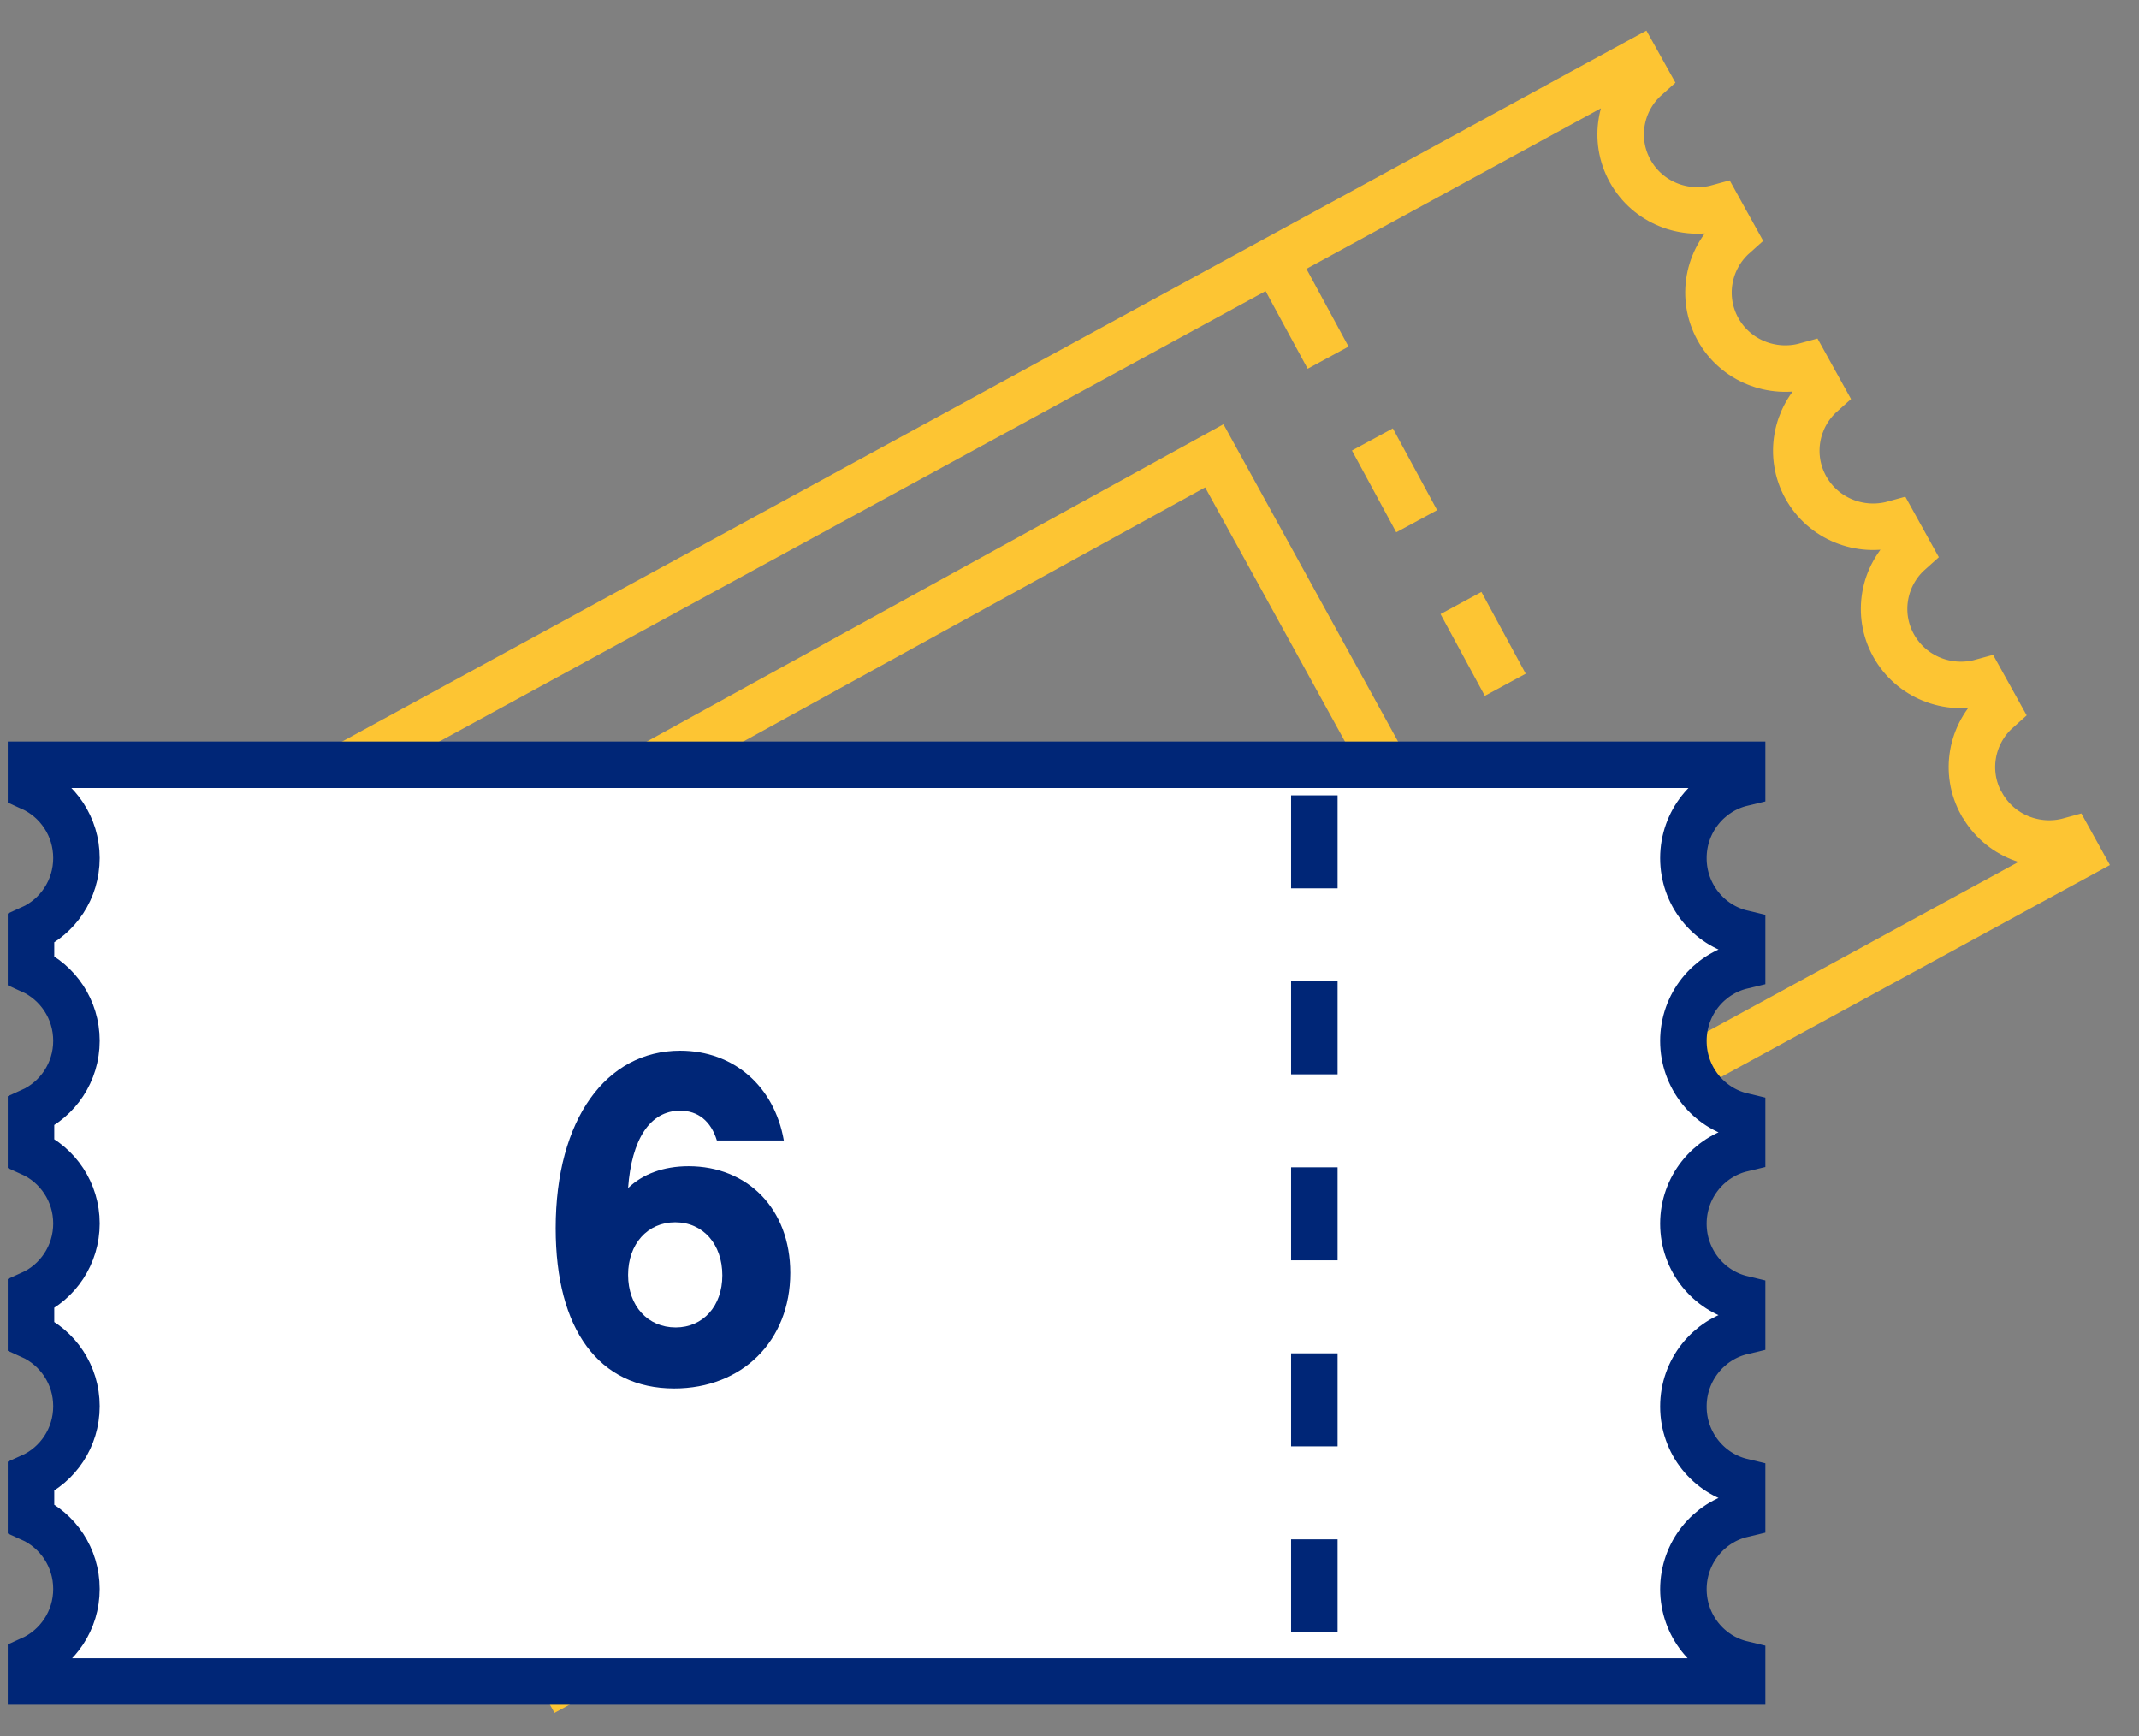
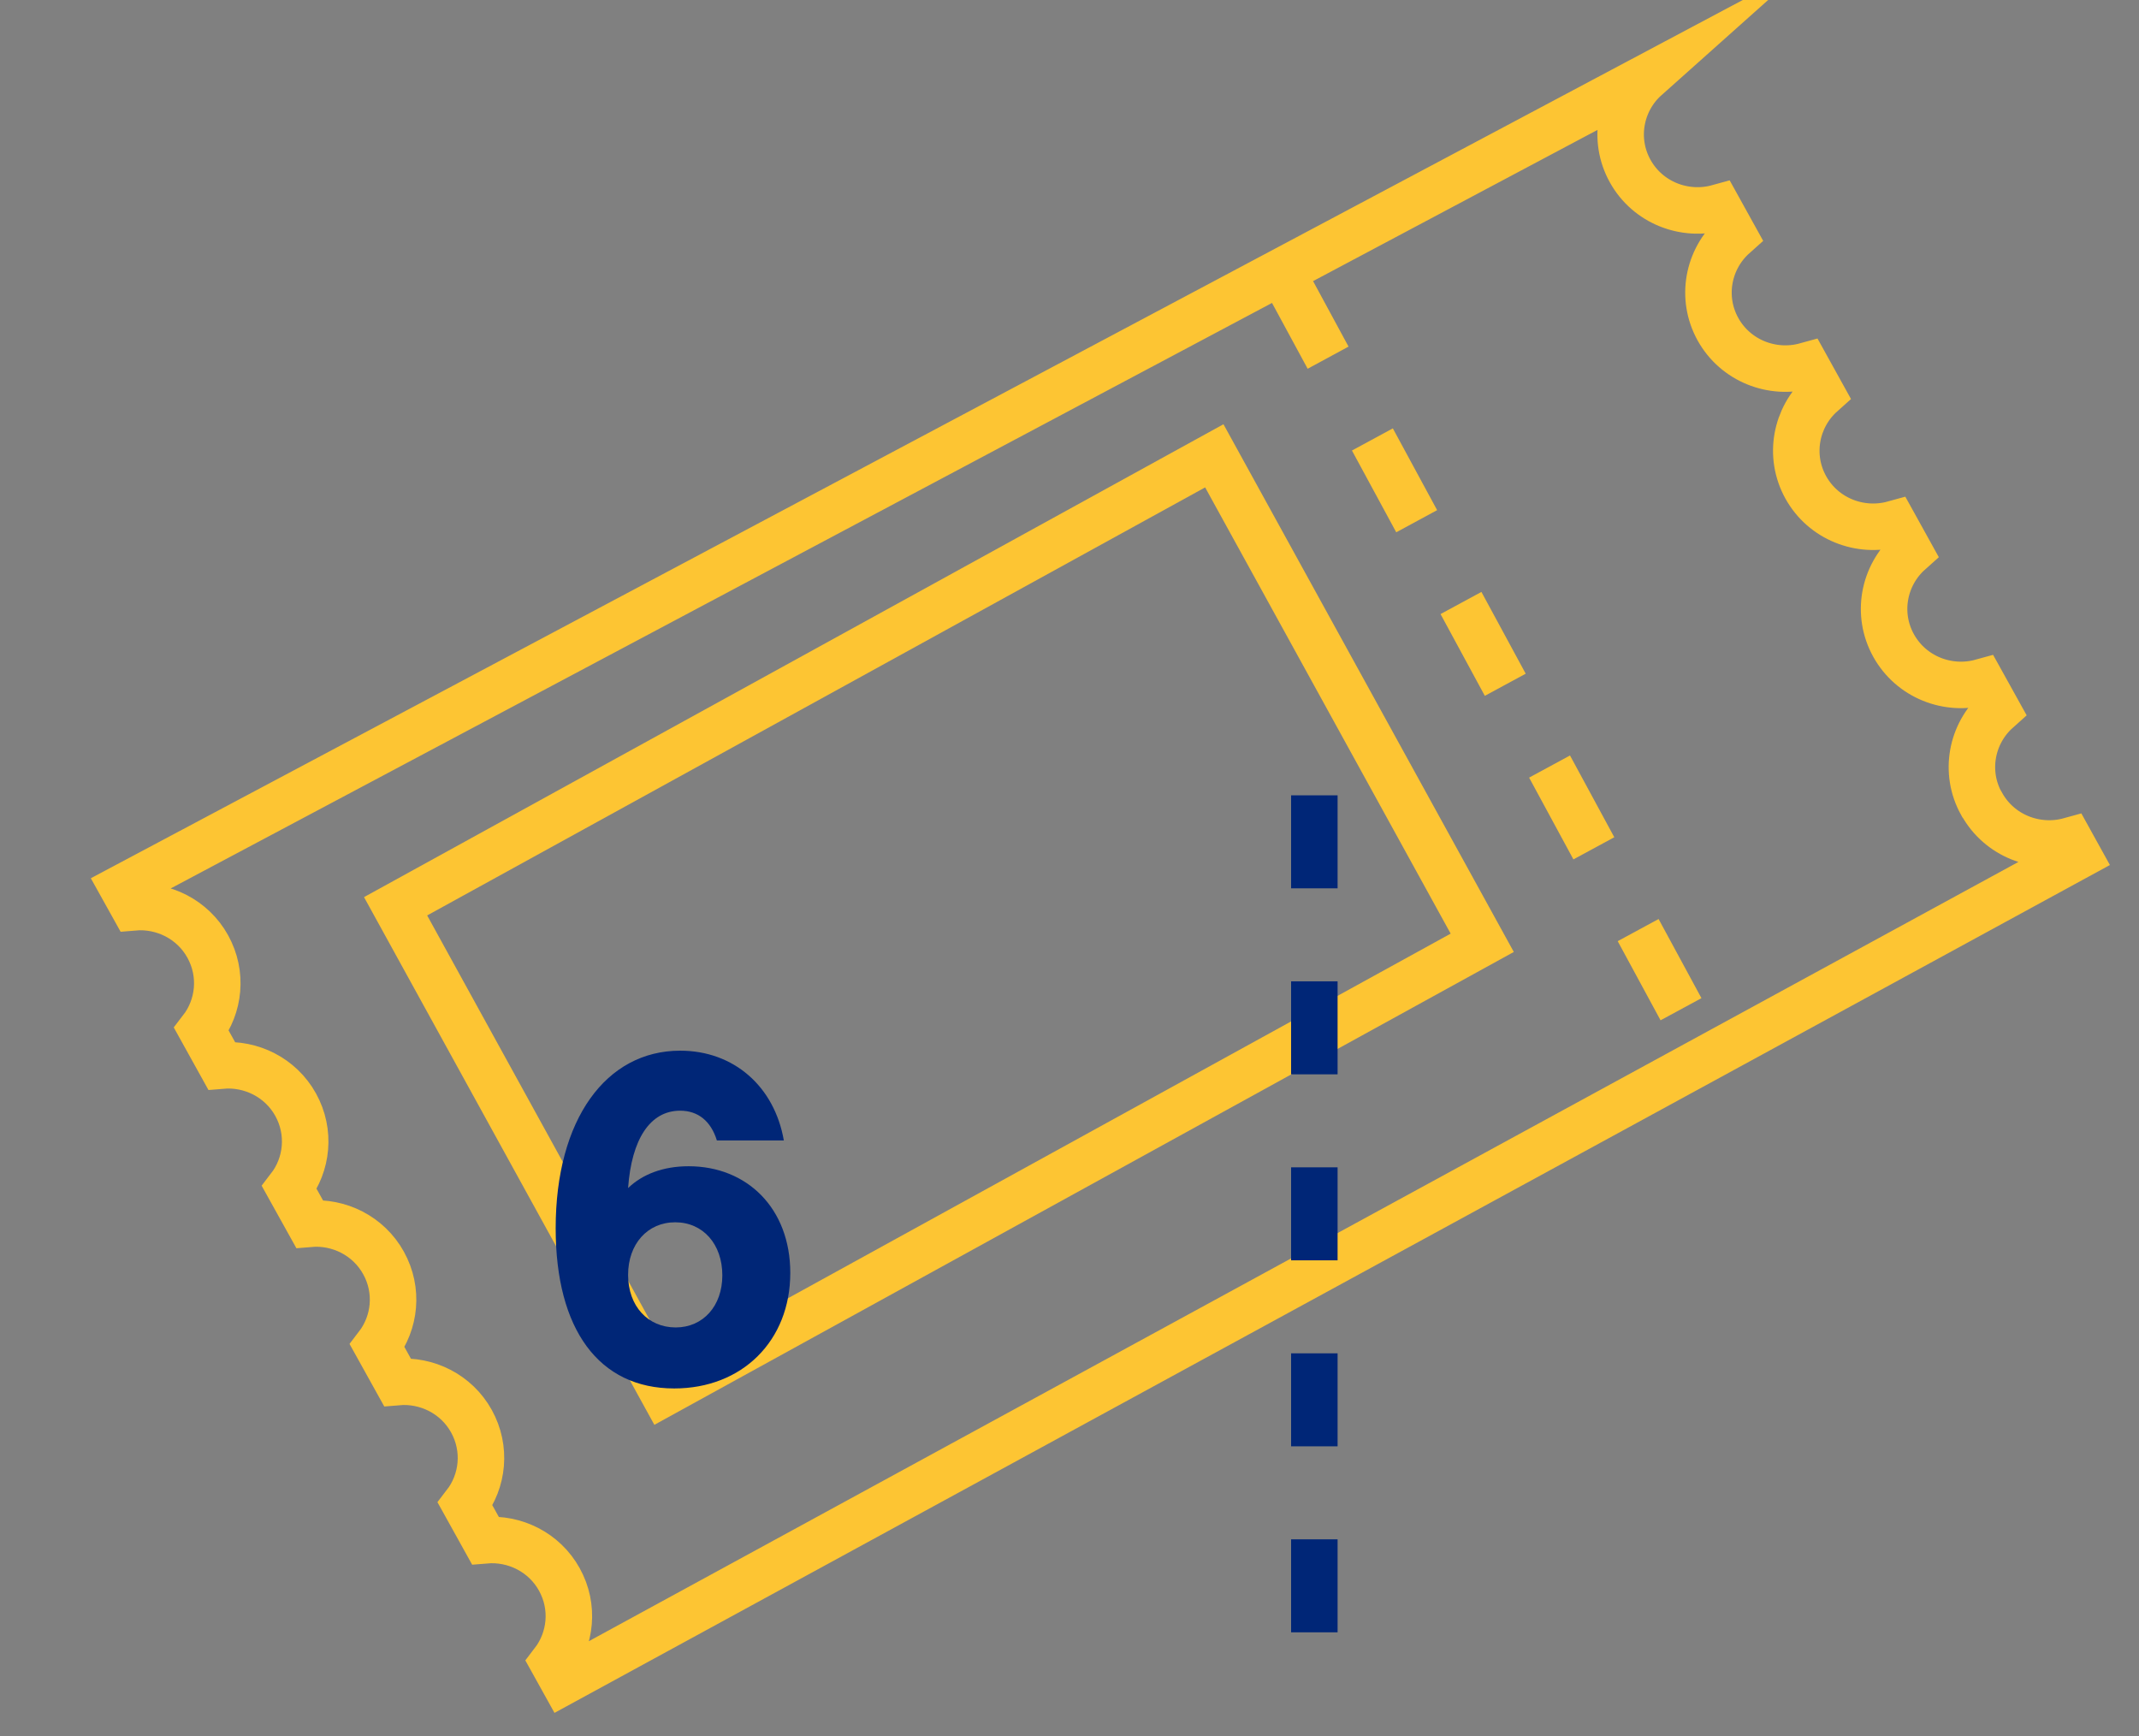
<svg xmlns="http://www.w3.org/2000/svg" width="69" height="56" viewBox="0 0 69 56" fill="none">
  <rect x="0" y="0" width="69" height="56" fill="#808080" stroke="none" />
-   <path d="M63.917 25.926C63.351 24.907 63.594 23.663 64.43 22.916L63.924 22.004C62.838 22.304 61.65 21.843 61.084 20.824C60.518 19.805 60.761 18.561 61.597 17.814L61.092 16.902C60.005 17.202 58.817 16.741 58.251 15.722C57.686 14.703 57.928 13.459 58.764 12.712L58.259 11.8C57.173 12.1 55.984 11.639 55.418 10.62C54.853 9.601 55.096 8.357 55.931 7.61L55.426 6.698C54.34 6.998 53.151 6.537 52.586 5.518C52.02 4.499 52.263 3.254 53.099 2.508L52.816 2L3.957 28.634L4.31 29.268C5.258 29.186 6.214 29.65 6.702 30.532C7.19 31.415 7.078 32.461 6.5 33.21L7.145 34.373C8.094 34.291 9.05 34.755 9.538 35.637C10.026 36.52 9.913 37.566 9.335 38.315L9.981 39.477C10.929 39.395 11.885 39.859 12.373 40.742C12.861 41.624 12.748 42.668 12.17 43.419L12.816 44.582C13.764 44.5 14.72 44.964 15.208 45.846C15.696 46.729 15.584 47.775 15.006 48.524L15.651 49.686C16.6 49.605 17.556 50.068 18.044 50.951C18.532 51.833 18.419 52.877 17.841 53.628L18.181 54.24L67.04 27.607L66.77 27.119C65.684 27.419 64.495 26.958 63.929 25.939L63.917 25.926Z" stroke="#FDC533" stroke-width="1.5" stroke-miterlimit="10" />
+   <path d="M63.917 25.926C63.351 24.907 63.594 23.663 64.43 22.916L63.924 22.004C62.838 22.304 61.65 21.843 61.084 20.824C60.518 19.805 60.761 18.561 61.597 17.814L61.092 16.902C60.005 17.202 58.817 16.741 58.251 15.722C57.686 14.703 57.928 13.459 58.764 12.712L58.259 11.8C57.173 12.1 55.984 11.639 55.418 10.62C54.853 9.601 55.096 8.357 55.931 7.61L55.426 6.698C54.34 6.998 53.151 6.537 52.586 5.518C52.02 4.499 52.263 3.254 53.099 2.508L3.957 28.634L4.31 29.268C5.258 29.186 6.214 29.65 6.702 30.532C7.19 31.415 7.078 32.461 6.5 33.21L7.145 34.373C8.094 34.291 9.05 34.755 9.538 35.637C10.026 36.52 9.913 37.566 9.335 38.315L9.981 39.477C10.929 39.395 11.885 39.859 12.373 40.742C12.861 41.624 12.748 42.668 12.17 43.419L12.816 44.582C13.764 44.5 14.72 44.964 15.208 45.846C15.696 46.729 15.584 47.775 15.006 48.524L15.651 49.686C16.6 49.605 17.556 50.068 18.044 50.951C18.532 51.833 18.419 52.877 17.841 53.628L18.181 54.24L67.04 27.607L66.77 27.119C65.684 27.419 64.495 26.958 63.929 25.939L63.917 25.926Z" stroke="#FDC533" stroke-width="1.5" stroke-miterlimit="10" />
  <path d="M41.413 8.9L54.226 32.556" stroke="#FDC533" stroke-width="1.5" stroke-miterlimit="10" stroke-dasharray="3 3" />
  <path d="M39.171 14.704L12.761 29.235L21.404 44.944L47.814 30.413L39.171 14.704Z" stroke="#FDC533" stroke-width="1.5" stroke-miterlimit="10" />
-   <path d="M54.303 51.27C54.303 50.09 55.113 49.106 56.197 48.848V47.794C55.113 47.536 54.303 46.552 54.303 45.373C54.303 44.193 55.113 43.209 56.197 42.951V41.897C55.113 41.639 54.303 40.655 54.303 39.475C54.303 38.296 55.113 37.312 56.197 37.054V36C55.113 35.742 54.303 34.758 54.303 33.579C54.303 32.399 55.113 31.416 56.197 31.157V30.103C55.113 29.845 54.303 28.861 54.303 27.682C54.303 26.502 55.113 25.519 56.197 25.26V24.67H1V25.403C1.862 25.79 2.466 26.663 2.466 27.679C2.466 28.695 1.862 29.569 1 29.955V31.298C1.862 31.684 2.466 32.557 2.466 33.574C2.466 34.59 1.862 35.463 1 35.849V37.192C1.862 37.578 2.466 38.452 2.466 39.468C2.466 40.484 1.862 41.358 1 41.744V43.087C1.862 43.473 2.466 44.346 2.466 45.362C2.466 46.379 1.862 47.252 1 47.638V48.981C1.862 49.367 2.466 50.241 2.466 51.257C2.466 52.273 1.862 53.146 1 53.533V54.24H56.197V53.678C55.113 53.42 54.303 52.436 54.303 51.257V51.27Z" fill="white" stroke="#002677" stroke-width="1.5" stroke-miterlimit="10" />
  <path d="M42.398 25.656V54.24" stroke="#002677" stroke-width="1.5" stroke-miterlimit="10" stroke-dasharray="3 3" />
  <path d="M22.213 37.621C24.101 37.621 25.493 38.981 25.493 41.061C25.493 43.253 23.941 44.789 21.749 44.789C19.317 44.789 17.925 42.885 17.925 39.621C17.925 36.101 19.557 33.893 21.941 33.893C23.669 33.893 24.981 35.045 25.285 36.789H23.125C22.933 36.165 22.517 35.829 21.941 35.829C20.965 35.829 20.373 36.757 20.261 38.325C20.725 37.877 21.397 37.621 22.213 37.621ZM21.797 42.821C22.677 42.821 23.301 42.133 23.301 41.141C23.301 40.133 22.677 39.429 21.781 39.429C20.885 39.429 20.261 40.133 20.261 41.125C20.261 42.133 20.901 42.821 21.797 42.821Z" fill="#002677" />
</svg>